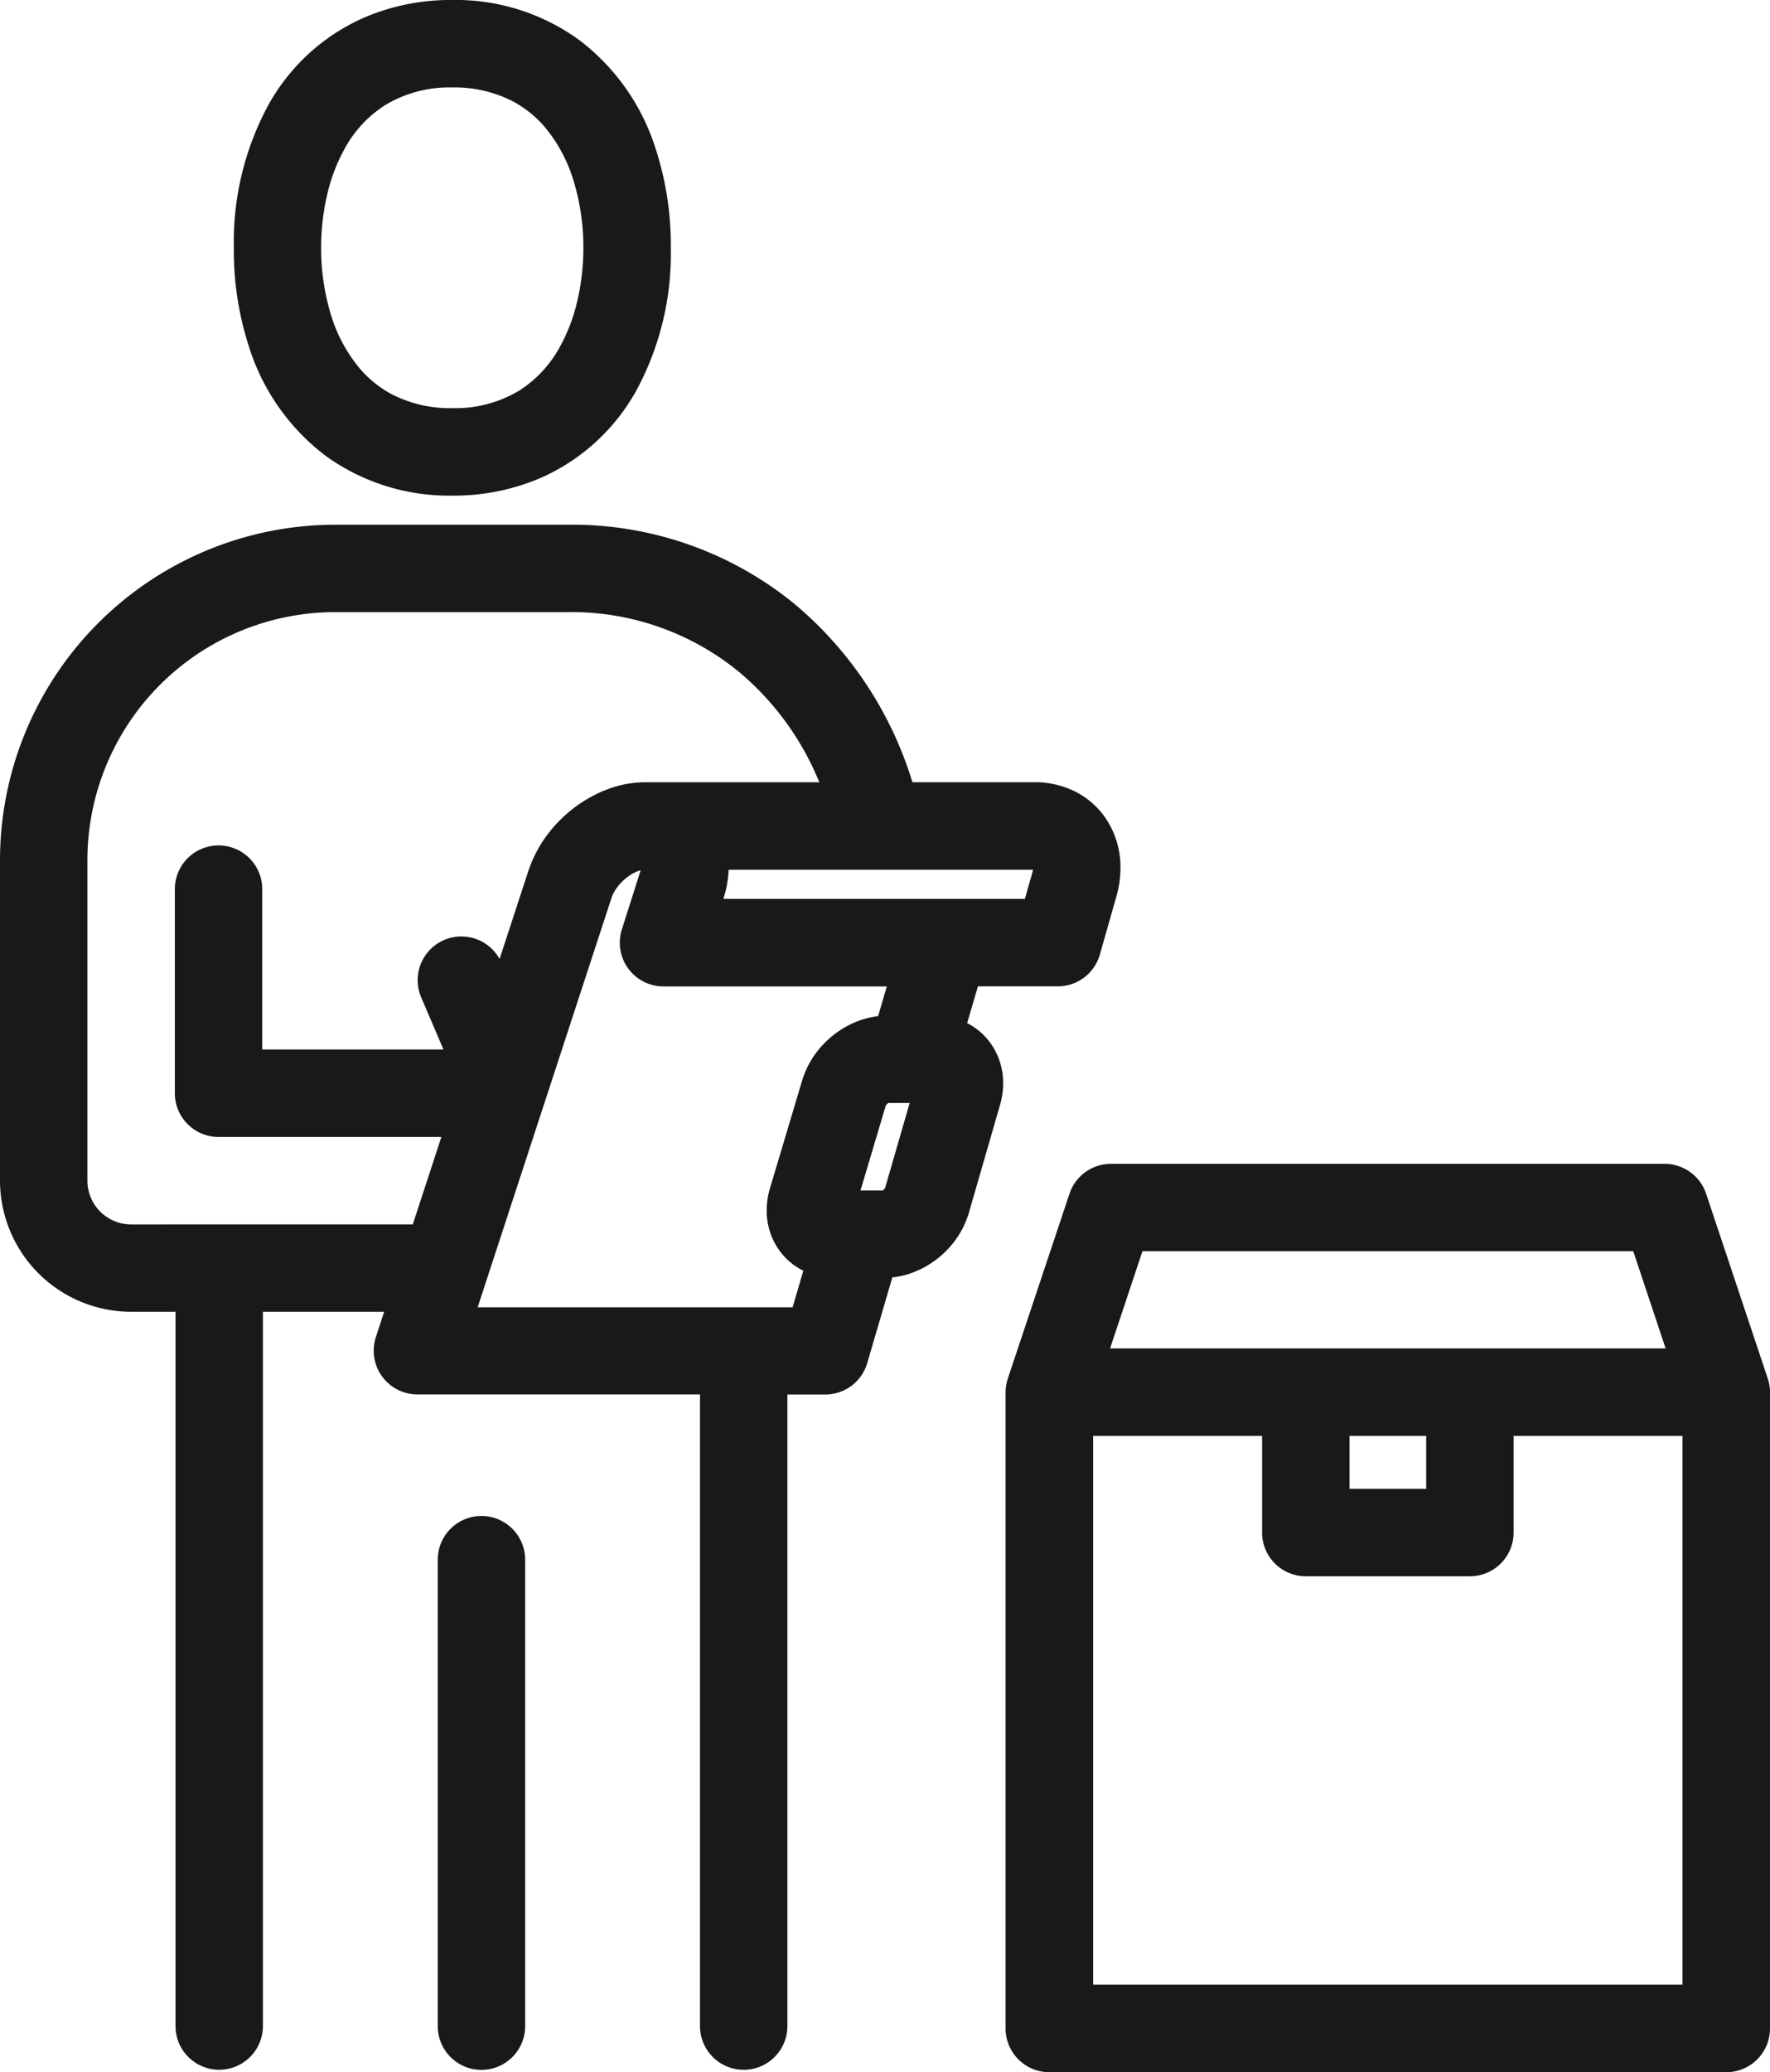
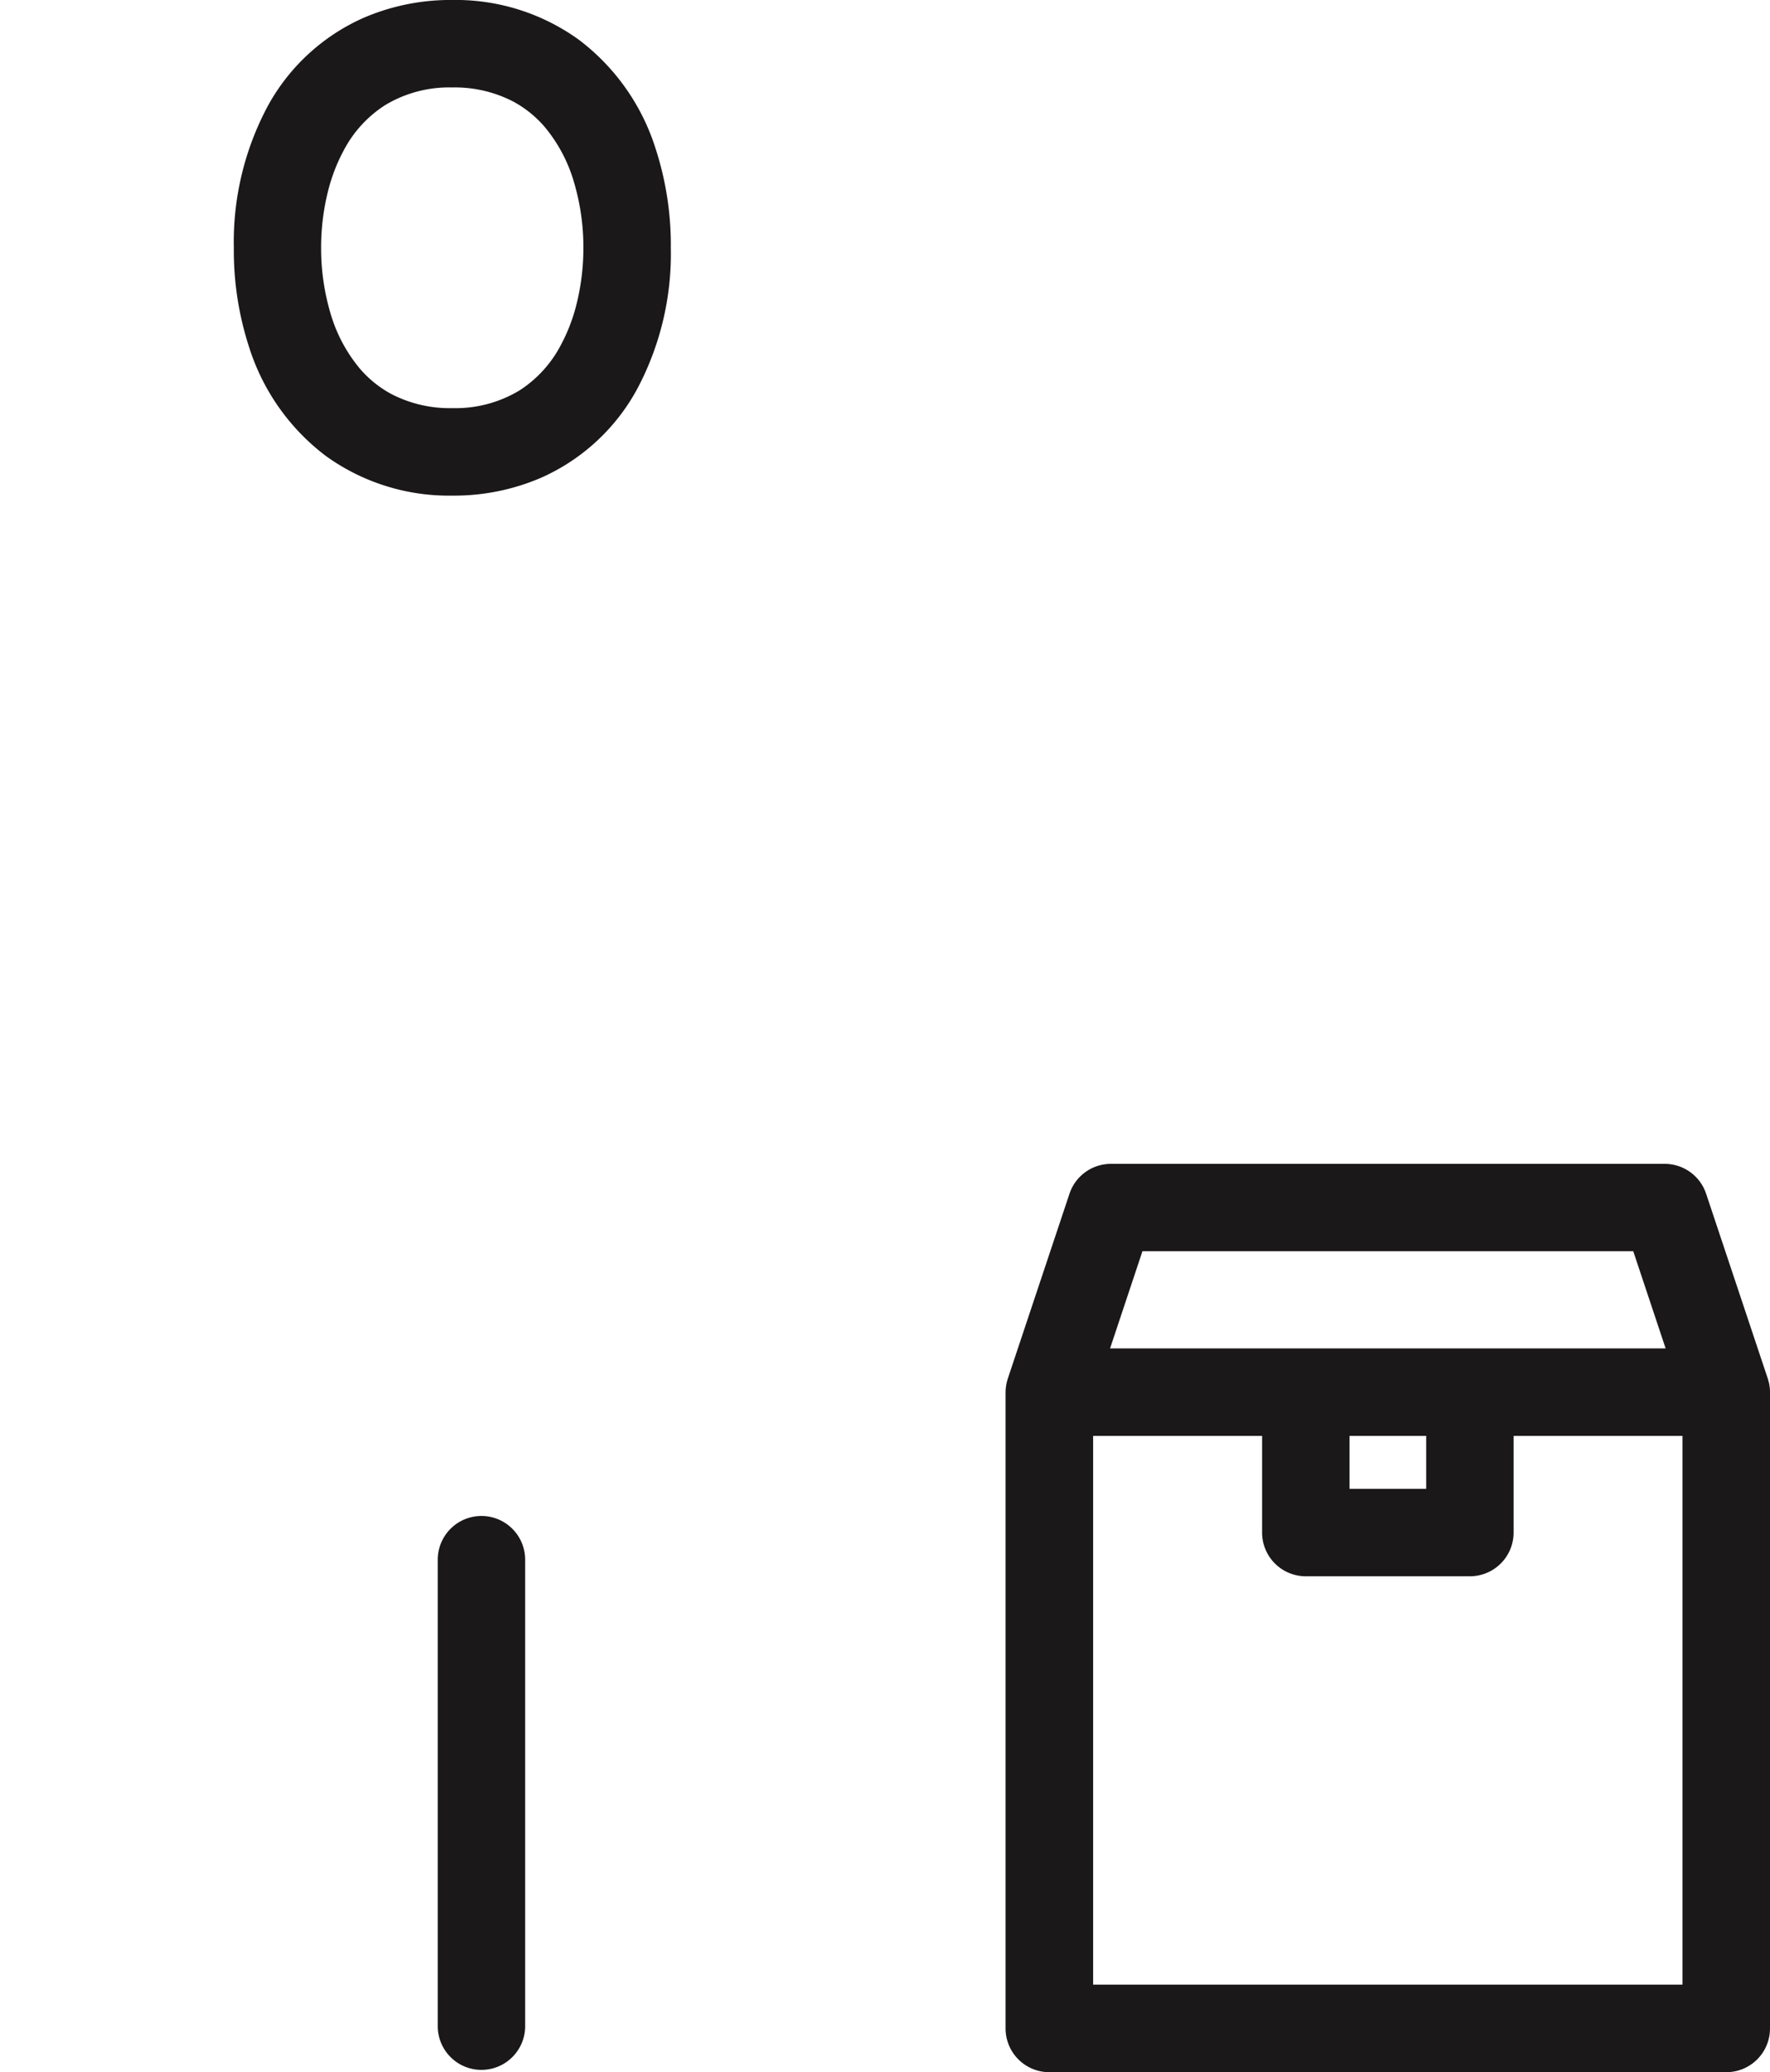
<svg xmlns="http://www.w3.org/2000/svg" width="77.557" height="90.749" viewBox="0 0 77.557 90.749">
  <defs>
    <style>.a{fill:#1a1818;}.b{clip-path:url(#a);}</style>
    <clipPath id="a">
      <rect class="a" width="77.557" height="90.749" />
    </clipPath>
  </defs>
  <g class="b">
    <path class="a" d="M241.585,250.685c0-.057,0-.114-.009-.171,0-.021,0-.042-.007-.062q-.007-.056-.017-.112c0-.023-.009-.046-.014-.068s-.017-.071-.028-.106-.011-.042-.018-.063,0-.012-.006-.019h0l-2.7-8.089a1.915,1.915,0,0,0-1.817-1.309H212.707a1.915,1.915,0,0,0-1.817,1.309l-2.7,8.089c0,.006,0,.012-.006.019s-.012.041-.018.062c-.01.036-.02.072-.028.108s-.01.044-.014.067c-.007.038-.013.076-.018.114,0,.02-.005.04-.007.06-.005.058-.009.117-.009.176h0v27.861a1.915,1.915,0,0,0,1.915,1.915H239.67a1.915,1.915,0,0,0,1.915-1.915V250.685M226.52,252.6v2.318h-3.359V252.6Zm-13.852-3.83,1.419-4.258h21.506l1.419,4.258Zm6.662,3.83v4.233a1.915,1.915,0,0,0,1.915,1.915h7.19a1.915,1.915,0,0,0,1.915-1.915V252.6h7.4v24.031H211.926V252.6Z" transform="translate(-164.028 -189.716)" />
-     <path class="a" d="M42.378,130.346l.473-1.609h3.5a1.915,1.915,0,0,0,1.842-1.391l.726-2.554a4.545,4.545,0,0,0,.177-1.245,3.809,3.809,0,0,0-.749-2.311,3.556,3.556,0,0,0-1.309-1.065,3.9,3.9,0,0,0-1.68-.372H39.98a16.421,16.421,0,0,0-5.2-7.836,15.389,15.389,0,0,0-9.858-3.442H14.682A14.7,14.7,0,0,0,0,123.2v14.044a5.751,5.751,0,0,0,5.745,5.745v0H7.69v31.28a1.915,1.915,0,1,0,3.83,0v-31.28h5.313l-.362,1.107h0a1.915,1.915,0,0,0,1.82,2.512H30.672v27.663a1.915,1.915,0,1,0,3.83,0V146.612h1.663A1.915,1.915,0,0,0,38,145.236l1.1-3.752a3.668,3.668,0,0,0,.861-.2,4.086,4.086,0,0,0,1.547-1.013,3.933,3.933,0,0,0,.947-1.622l1.363-4.716a3.42,3.42,0,0,0,.137-.95,2.988,2.988,0,0,0-.59-1.807,2.862,2.862,0,0,0-.993-.831M5.745,139.164a1.917,1.917,0,0,1-1.915-1.915V123.2a10.866,10.866,0,0,1,10.852-10.852H24.927a11.568,11.568,0,0,1,7.454,2.619A12.377,12.377,0,0,1,35.9,119.8H28.254a4.7,4.7,0,0,0-1.633.306,5.885,5.885,0,0,0-2.114,1.385,5.638,5.638,0,0,0-1.352,2.182l-1.265,3.866a1.914,1.914,0,0,0-3.432,1.685l.974,2.279H11.491v-7.022a1.915,1.915,0,0,0-3.83,0v8.937a1.915,1.915,0,0,0,1.915,1.915H19.34l-1.253,3.83Zm39.493-15.419-.331,1.162H31.694l.019-.058h0a4.6,4.6,0,0,0,.213-1.218H45.263a.9.9,0,0,1-.025.115Zm-18.444,1.12h0a1.661,1.661,0,0,1,.241-.453,2.26,2.26,0,0,1,.625-.577,1.6,1.6,0,0,1,.332-.157c.027-.009.053-.017.079-.023,0,.011-.006.021-.01.034l-.811,2.553h0a1.915,1.915,0,0,0,1.825,2.5h9.783l-.382,1.3a3.655,3.655,0,0,0-.835.2,4.1,4.1,0,0,0-1.54,1.008,3.975,3.975,0,0,0-.953,1.612l-1.409,4.717a3.389,3.389,0,0,0-.144.972,2.975,2.975,0,0,0,.58,1.788,2.867,2.867,0,0,0,1.025.853l-.47,1.6h-13.8Zm11.987,12.72h0Zm0-.011a.189.189,0,0,1-.025.033.389.389,0,0,1-.084.068h-.968l1.111-3.721h0a.215.215,0,0,1,.032-.042.39.39,0,0,1,.083-.067h.93Z" transform="translate(0 -85.541)" />
    <path class="a" d="M204.8,215.5h0Z" transform="translate(-161.433 -169.863)" />
    <path class="a" d="M92.491,313.507a1.915,1.915,0,0,0-1.915,1.915V335.85a1.915,1.915,0,1,0,3.83,0V315.422a1.915,1.915,0,0,0-1.915-1.915" transform="translate(-71.395 -247.116)" />
    <path class="a" d="M52.393,19.96a9.217,9.217,0,0,0,5.556,1.746,9.627,9.627,0,0,0,3.909-.791,8.888,8.888,0,0,0,4.165-3.831,12.6,12.6,0,0,0,1.5-6.23,13.671,13.671,0,0,0-.678-4.378A9.584,9.584,0,0,0,63.5,1.747,9.217,9.217,0,0,0,57.949,0a9.63,9.63,0,0,0-3.909.791,8.89,8.89,0,0,0-4.165,3.831,12.6,12.6,0,0,0-1.5,6.231,13.666,13.666,0,0,0,.678,4.378,9.585,9.585,0,0,0,3.341,4.729M55,4.608a5.426,5.426,0,0,1,2.946-.777,5.556,5.556,0,0,1,2.682.623,4.841,4.841,0,0,1,1.386,1.127,6.7,6.7,0,0,1,1.277,2.437,9.973,9.973,0,0,1,.4,2.834,10.112,10.112,0,0,1-.314,2.527,7.678,7.678,0,0,1-.682,1.75,5.247,5.247,0,0,1-1.8,1.969,5.426,5.426,0,0,1-2.946.777,5.552,5.552,0,0,1-2.682-.623,4.832,4.832,0,0,1-1.386-1.127A6.693,6.693,0,0,1,52.6,13.687a9.963,9.963,0,0,1-.4-2.834,10.1,10.1,0,0,1,.314-2.527,7.682,7.682,0,0,1,.682-1.75A5.245,5.245,0,0,1,55,4.608" transform="translate(-38.129 -0.001)" />
  </g>
</svg>